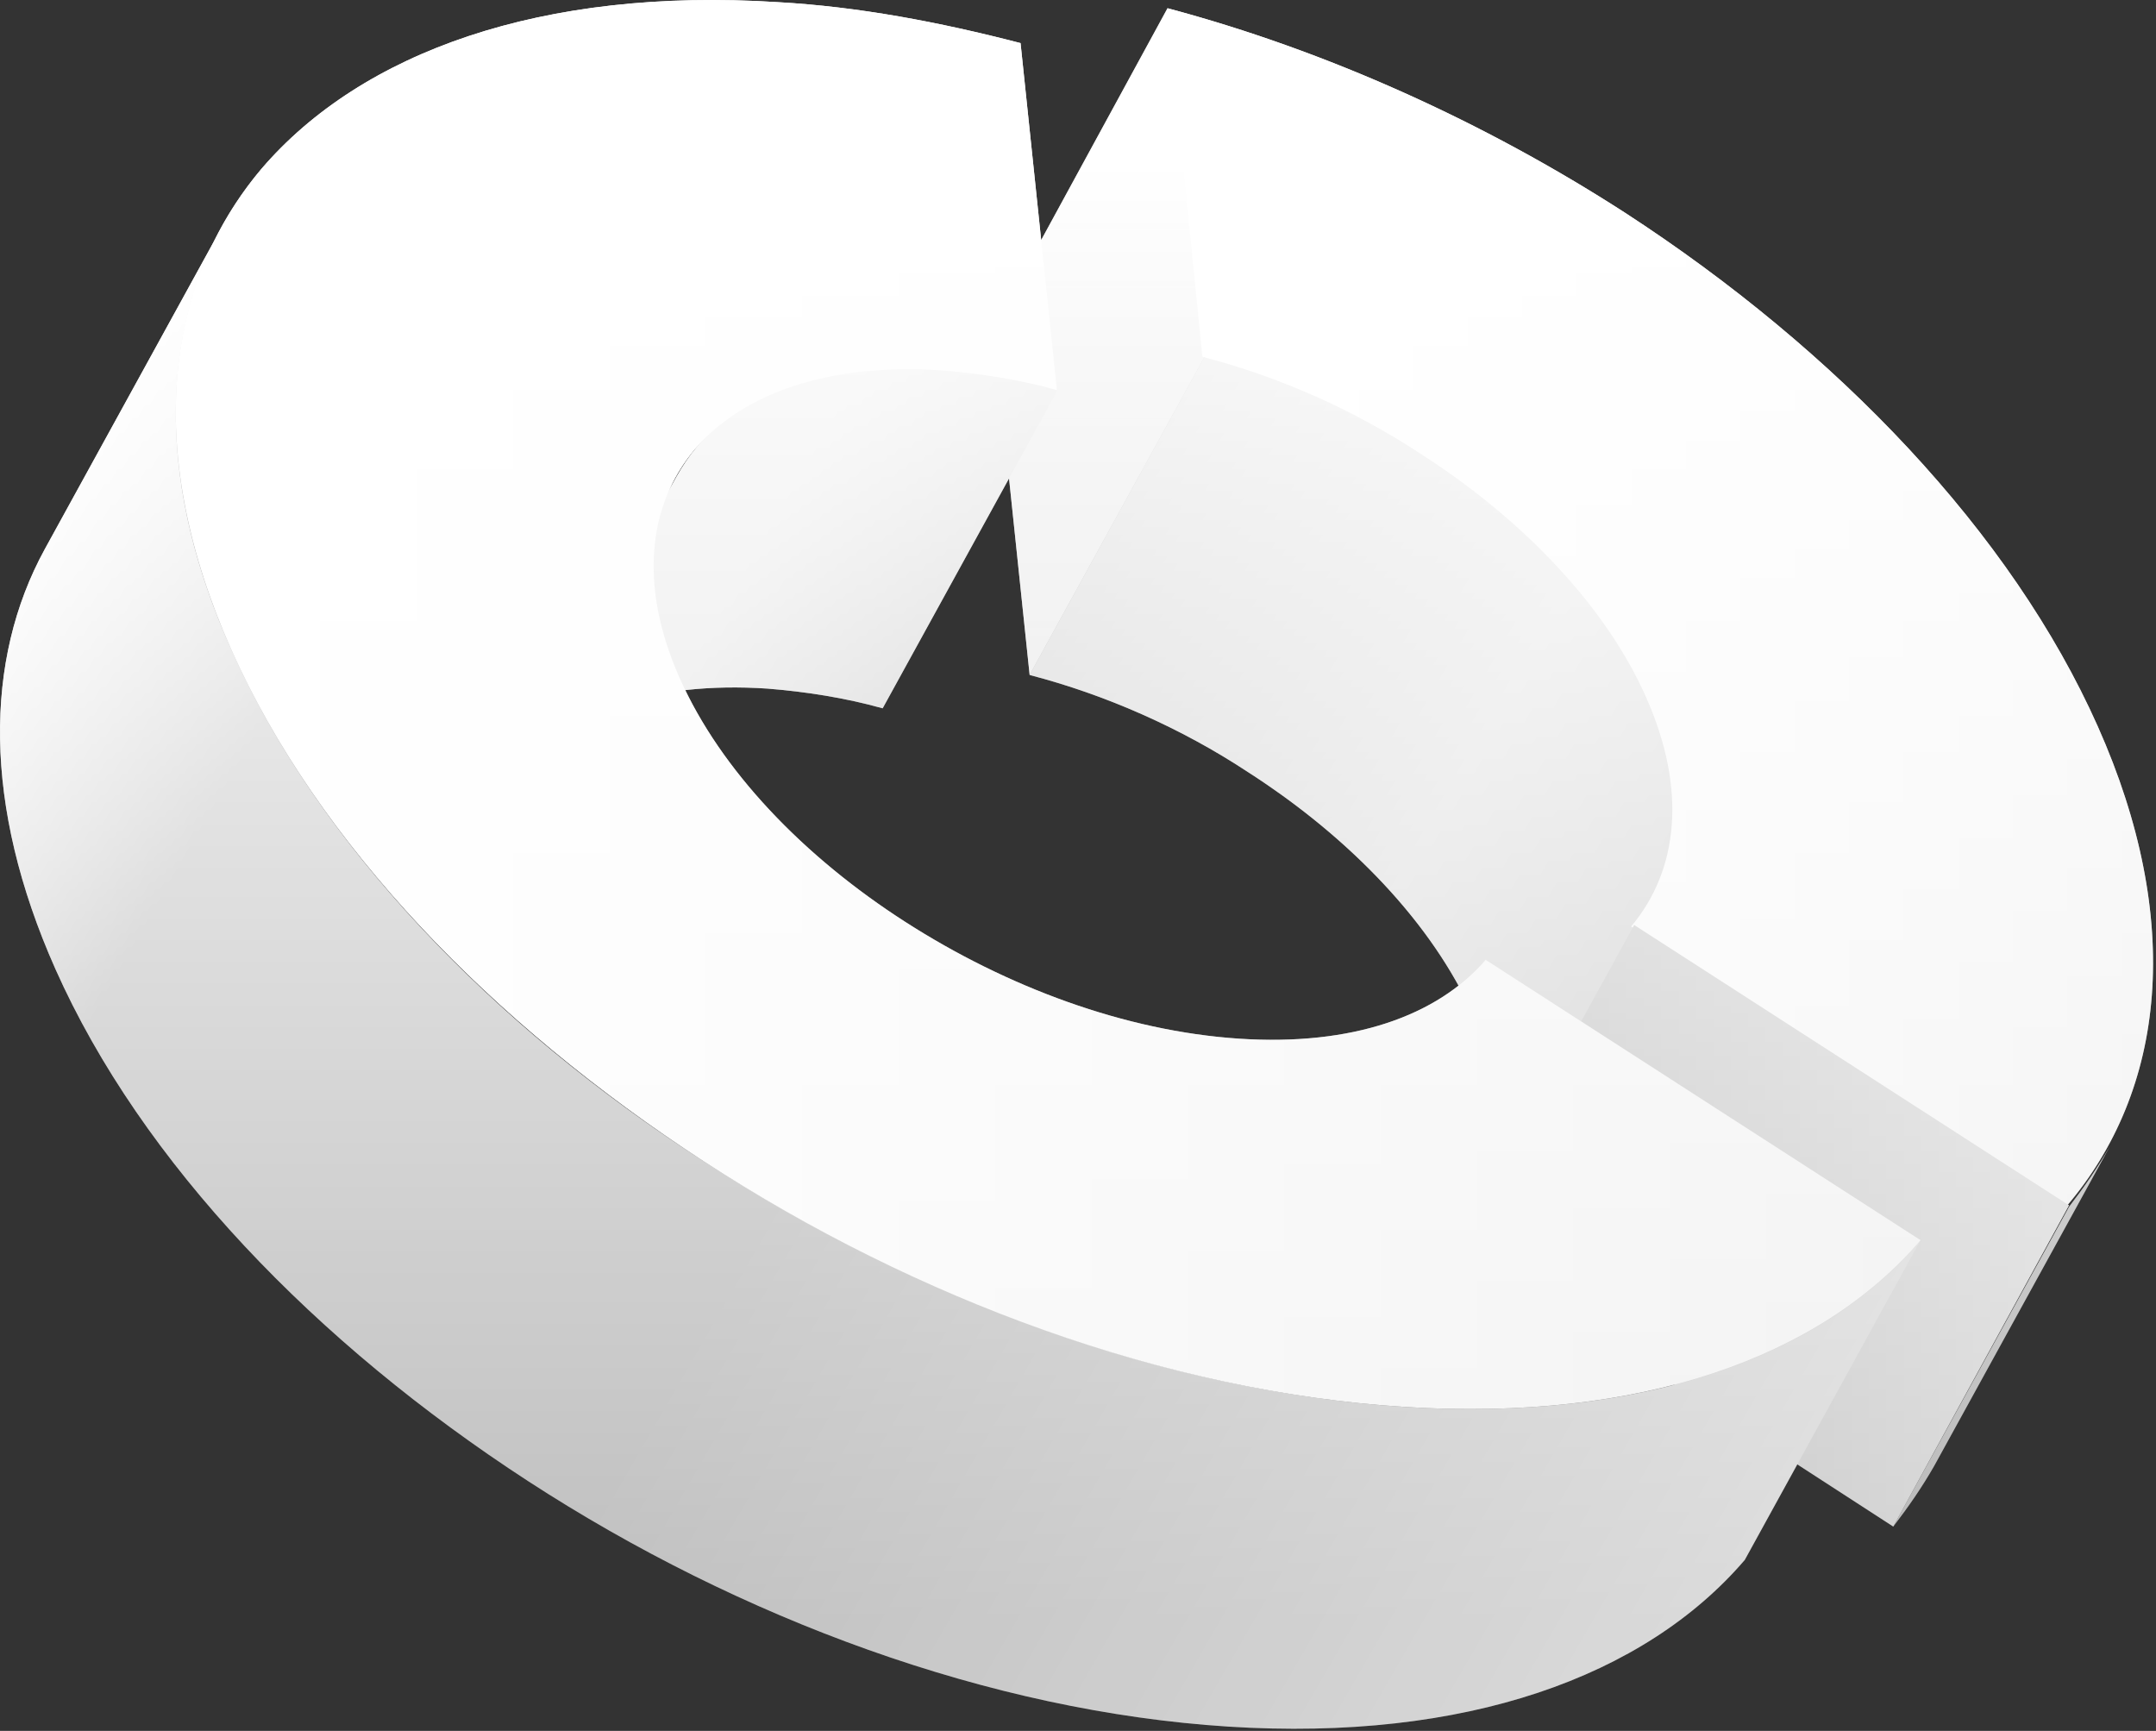
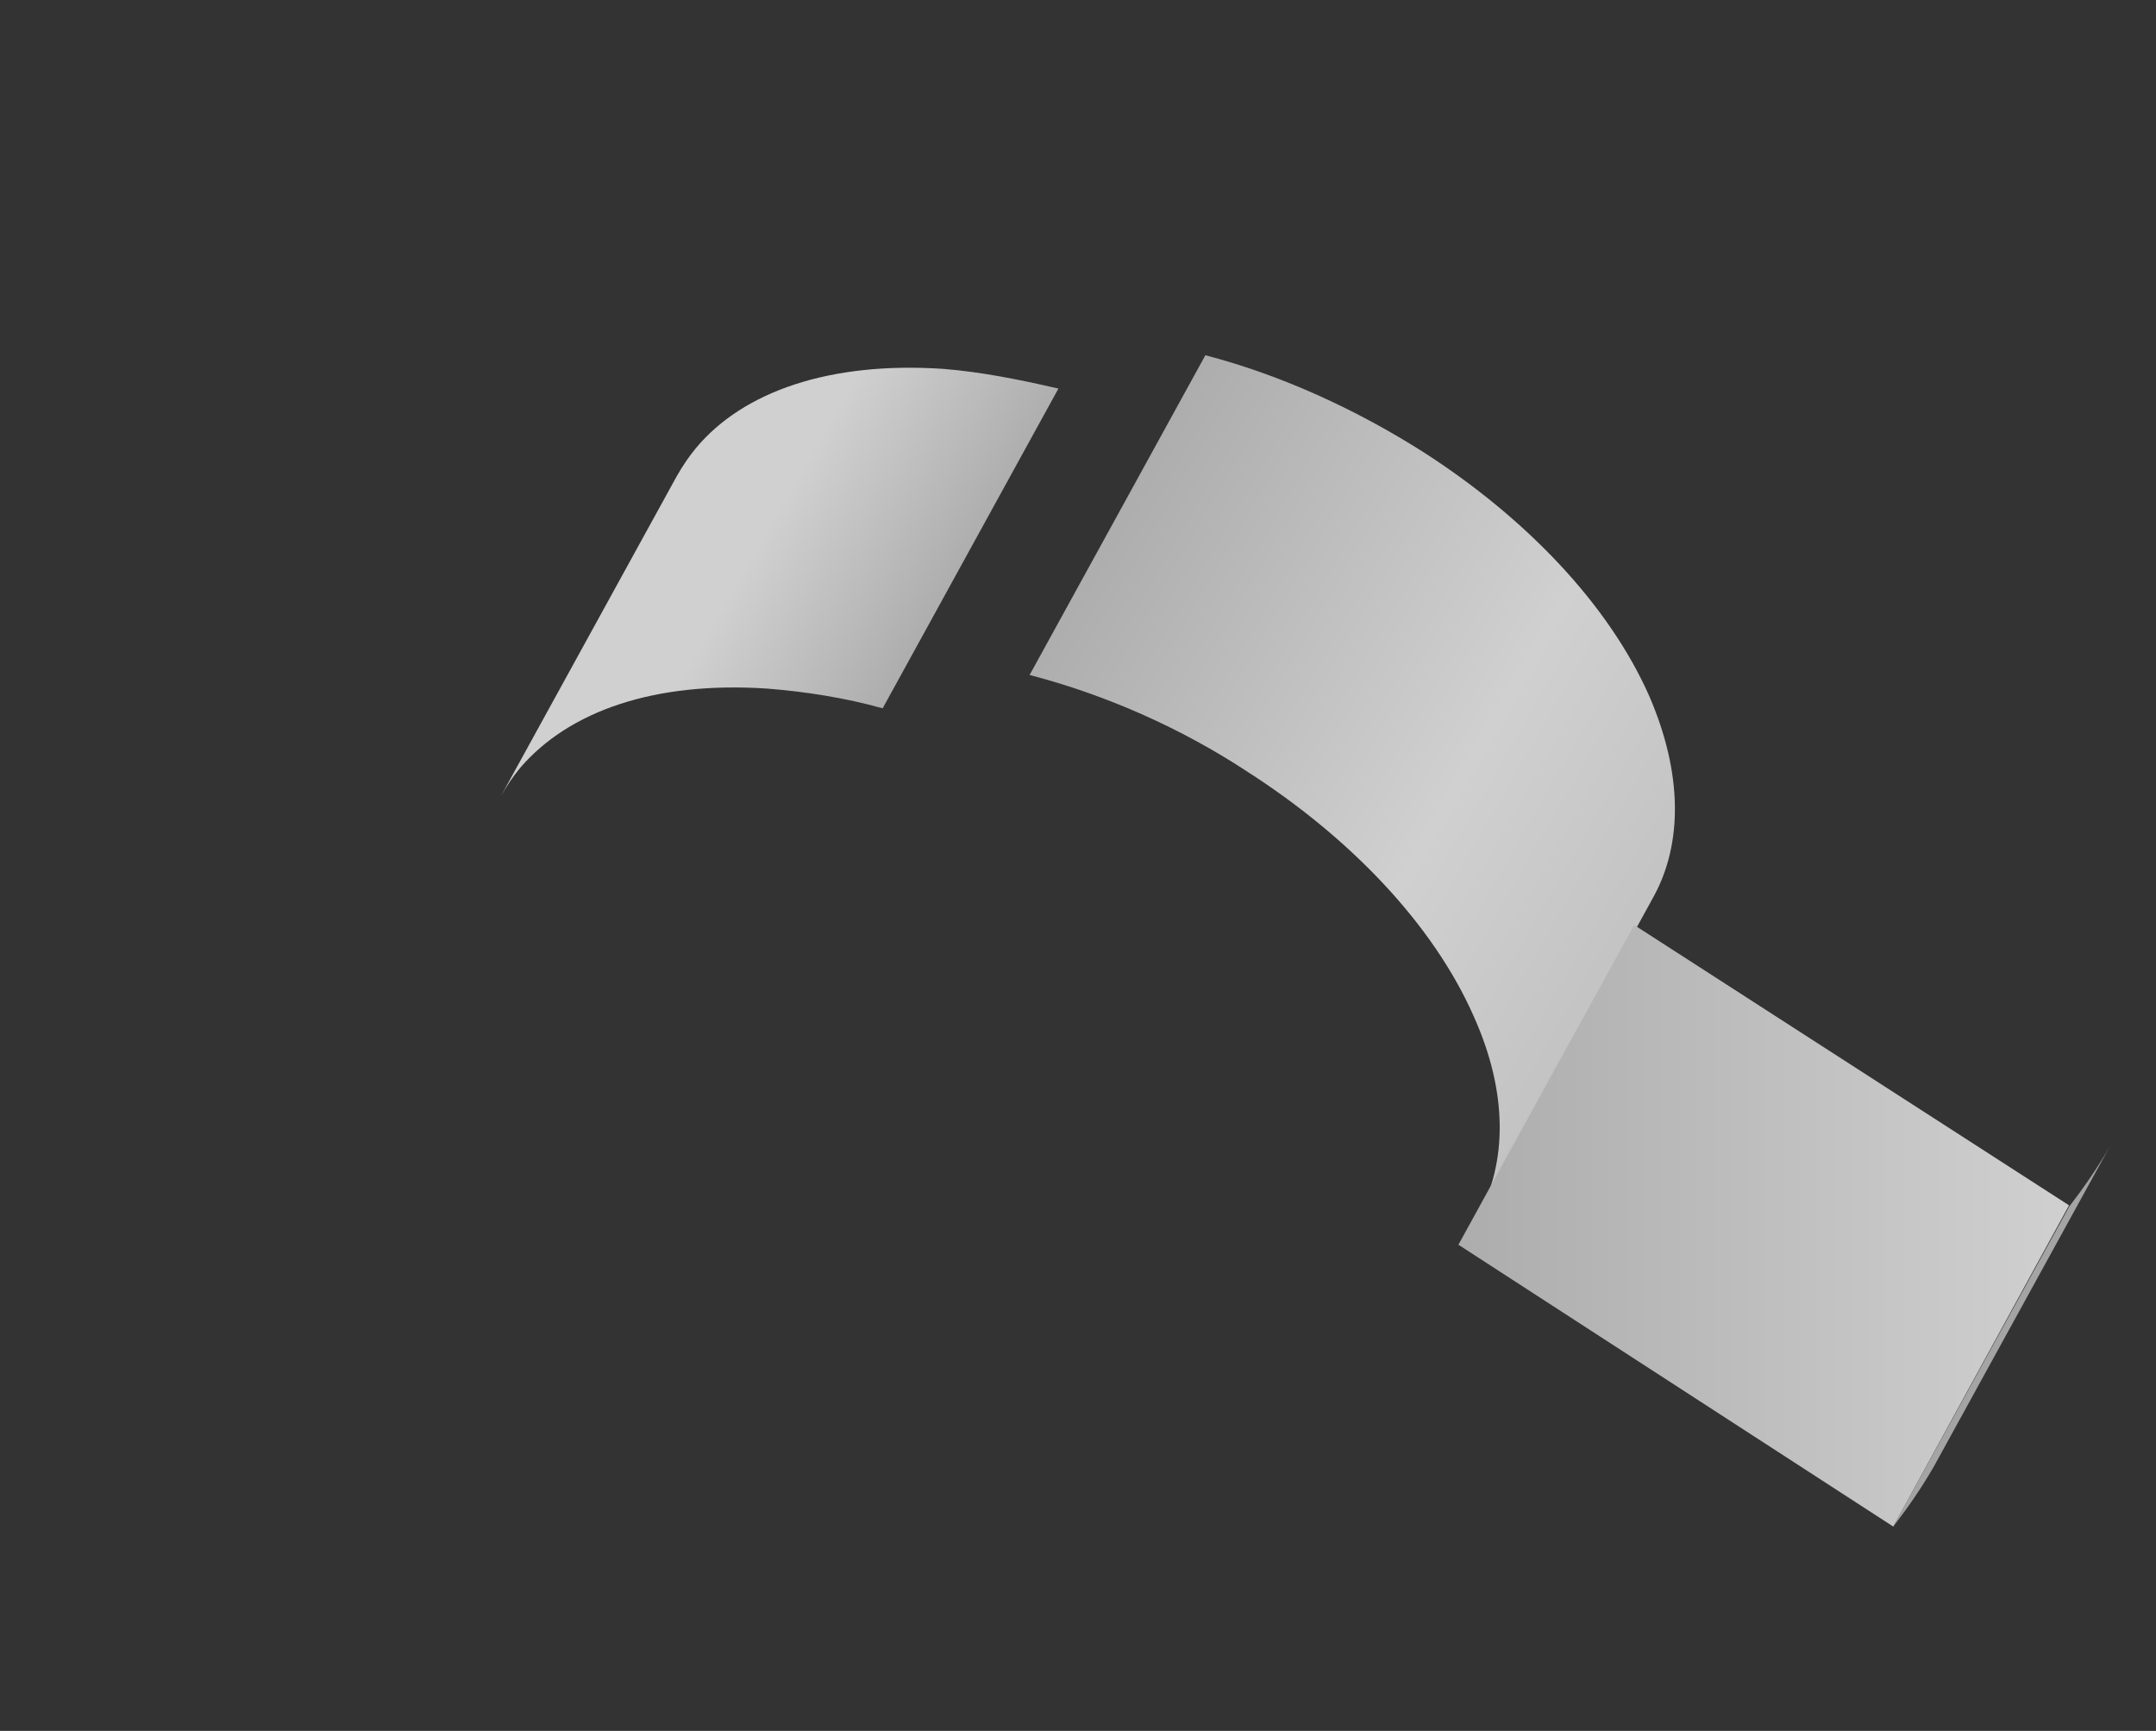
<svg xmlns="http://www.w3.org/2000/svg" width="730" height="586" viewBox="0 0 730 586" fill="none">
  <rect x="0" y="0" width="730" height="586" fill="#333333" stroke="none" />
-   <path d="M408.134 120.267L348.623 228.515L336.311 111.032L395.308 2.785L408.134 120.267Z" fill="url(#paint0_linear)" />
  <path d="M559.981 303.419L500.47 411.667C510.217 393.711 510.731 370.112 498.931 343.948C485.079 312.654 456.863 283.411 422.491 261.351C399.918 246.473 374.266 235.187 348.615 228.518L408.126 120.27C433.777 126.939 459.428 138.739 482.001 153.104C516.374 175.164 544.59 204.405 558.442 235.7C569.728 261.864 569.728 285.463 559.981 303.419Z" fill="url(#paint1_linear)" />
-   <path d="M395.309 2.785C449.176 17.15 502.531 41.262 550.242 72.043C622.065 118.728 681.063 180.291 710.305 245.958C739.547 311.625 733.391 369.083 699.532 408.586L552.294 313.677C568.198 294.695 571.276 267.505 557.424 236.211C543.572 204.916 515.356 175.674 480.984 153.614C458.411 138.736 432.759 127.45 407.108 120.781L395.309 2.785Z" fill="url(#paint2_linear)" />
  <path d="M714.401 388.064L654.891 496.313C650.786 503.495 646.169 510.165 641.039 516.834L700.55 408.585C705.68 401.916 710.297 395.247 714.401 388.064Z" fill="#A4A4A4" />
  <path d="M700.553 408.073L641.042 516.834L493.805 421.411L553.315 313.164L700.553 408.073Z" fill="url(#paint3_linear)" />
-   <path d="M358.371 131.555L298.86 239.805C286.035 236.214 272.696 234.161 259.87 233.135C221.394 230.57 192.664 240.83 176.248 259.812C173.682 262.89 171.63 265.969 169.578 269.561L229.089 161.311C231.141 157.72 233.193 154.642 235.758 151.564C251.662 132.582 280.904 122.322 319.381 124.887C332.207 125.913 345.032 128.477 358.371 131.555Z" fill="url(#paint4_linear)" />
-   <path d="M650.277 419.873L590.766 528.12C556.907 567.623 496.37 589.683 415.825 584.553C335.28 579.423 250.632 548.128 178.808 501.443C106.985 454.758 47.987 393.708 18.745 328.041C-5.88 272.635 -5.367 223.385 15.154 185.934L74.665 77.686C54.144 115.649 53.631 164.901 78.256 219.794C107.498 285.461 166.496 347.023 238.319 393.195C310.142 439.367 394.791 471.175 475.336 476.306C555.881 481.436 616.93 459.376 650.277 419.873Z" fill="url(#paint5_linear)" />
-   <path d="M88.522 57.167C122.382 17.664 183.431 -4.396 263.463 0.734C290.653 2.273 317.843 7.405 345.547 14.587L357.859 132.069C345.034 128.478 331.695 126.425 318.869 125.399C280.393 122.834 251.663 133.094 235.247 152.076C219.343 171.058 216.265 198.249 230.116 229.543C243.968 260.838 272.184 290.081 306.557 312.141C340.93 334.201 380.945 349.078 419.422 351.643C457.899 354.208 486.628 343.948 503.045 324.966L650.283 419.875C616.423 459.378 555.886 481.438 475.342 476.308C394.797 471.178 310.148 439.882 238.325 393.197C166.502 346.512 107.504 285.463 78.261 219.796C49.019 154.129 55.175 96.67 88.522 57.167Z" fill="url(#paint6_linear)" />
-   <path fill-rule="evenodd" clip-rule="evenodd" d="M263.463 0.734C183.431 -4.396 122.382 17.664 88.522 57.167C82.11 64.763 76.703 73.023 72.36 81.877L15.154 185.934C-5.367 223.385 -5.88 272.635 18.745 328.041C47.987 393.708 106.985 454.758 178.808 501.443C250.632 548.128 335.28 579.423 415.825 584.553C496.37 589.683 556.907 567.623 590.766 528.12L608.549 495.775L641.04 516.832L641.043 516.834L641.053 516.815C646.178 510.152 650.79 503.488 654.89 496.313L714.401 388.064C710.297 395.247 705.68 401.916 700.549 408.585L641.93 515.214L700.553 408.073L700.175 407.829C733.468 368.351 739.361 311.207 710.305 245.958C681.063 180.291 622.065 118.728 550.242 72.043C502.531 41.262 449.176 17.15 395.309 2.785L352.535 81.265L345.547 14.587C317.844 7.405 290.653 2.273 263.463 0.734ZM236.965 150.169C236.378 150.795 235.805 151.43 235.247 152.076C231.769 156.227 228.905 160.77 226.697 165.662L229.089 161.311C231.141 157.72 233.193 154.642 235.758 151.564C236.153 151.094 236.555 150.629 236.965 150.169ZM232.021 233.647C246.454 263.388 273.691 291.048 306.557 312.141C340.93 334.201 380.945 349.078 419.422 351.643C451.5 353.782 476.803 347.006 493.845 333.694C478.792 306.302 453.079 280.982 422.491 261.351C399.918 246.473 374.267 235.187 348.615 228.518L348.623 228.505L341.65 161.971L298.86 239.805C286.035 236.214 272.696 234.161 259.87 233.135C249.921 232.472 240.622 232.666 232.021 233.647ZM566.926 468.8C551.928 472.721 535.604 475.306 518.048 476.419C535.607 475.31 551.952 472.735 566.968 468.827L566.926 468.8ZM238.525 393.327C238.458 393.284 238.392 393.241 238.325 393.197C166.502 346.512 107.504 285.463 78.262 219.796C64.976 189.963 58.997 161.823 59.555 136.292C58.929 161.861 64.889 189.996 78.256 219.794C107.498 285.461 166.496 347.023 238.319 393.195C238.388 393.239 238.456 393.283 238.525 393.327Z" fill="url(#paint7_linear)" />
+   <path d="M358.371 131.555L298.86 239.805C286.035 236.214 272.696 234.161 259.87 233.135C221.394 230.57 192.664 240.83 176.248 259.812C173.682 262.89 171.63 265.969 169.578 269.561L229.089 161.311C231.141 157.72 233.193 154.642 235.758 151.564C251.662 132.582 280.904 122.322 319.381 124.887C332.207 125.913 345.032 128.477 358.371 131.555" fill="url(#paint4_linear)" />
  <defs>
    <linearGradient id="paint0_linear" x1="372.162" y1="228.497" x2="372.162" y2="2.713" gradientUnits="userSpaceOnUse">
      <stop stop-color="#D0D0D0" />
      <stop offset="0.994" stop-color="#ADADAD" />
    </linearGradient>
    <linearGradient id="paint1_linear" x1="358.625" y1="205.699" x2="554.343" y2="318.695" gradientUnits="userSpaceOnUse">
      <stop stop-color="#ADADAD" />
      <stop offset="0.649" stop-color="#D0D0D0" />
      <stop offset="1" stop-color="#C3C3C3" />
    </linearGradient>
    <linearGradient id="paint2_linear" x1="395.549" y1="205.458" x2="729.59" y2="205.458" gradientUnits="userSpaceOnUse">
      <stop stop-color="white" />
      <stop offset="0.994" stop-color="#EDEDED" />
    </linearGradient>
    <linearGradient id="paint3_linear" x1="493.875" y1="414.888" x2="700.297" y2="414.888" gradientUnits="userSpaceOnUse">
      <stop offset="0.006" stop-color="#ADADAD" />
      <stop offset="1" stop-color="#D0D0D0" />
    </linearGradient>
    <linearGradient id="paint4_linear" x1="220.896" y1="176.074" x2="307.232" y2="225.919" gradientUnits="userSpaceOnUse">
      <stop offset="0.351" stop-color="#D0D0D0" />
      <stop offset="1" stop-color="#ADADAD" />
    </linearGradient>
    <linearGradient id="paint5_linear" x1="-4.308" y1="214.229" x2="578.344" y2="550.622" gradientUnits="userSpaceOnUse">
      <stop stop-color="#F2F2F2" />
      <stop offset="0.143" stop-color="#ADADAD" />
      <stop offset="0.483" stop-color="#ADADAD" />
      <stop offset="1" stop-color="#D0D0D0" />
    </linearGradient>
    <linearGradient id="paint6_linear" x1="59.439" y1="238.499" x2="650.501" y2="238.499" gradientUnits="userSpaceOnUse">
      <stop stop-color="white" />
      <stop offset="0.994" stop-color="#EDEDED" />
    </linearGradient>
    <linearGradient id="paint7_linear" x1="323" y1="0" x2="323" y2="552" gradientUnits="userSpaceOnUse">
      <stop offset="0.099" stop-color="white" />
      <stop offset="0.994" stop-color="white" stop-opacity="0.21" />
    </linearGradient>
  </defs>
</svg>